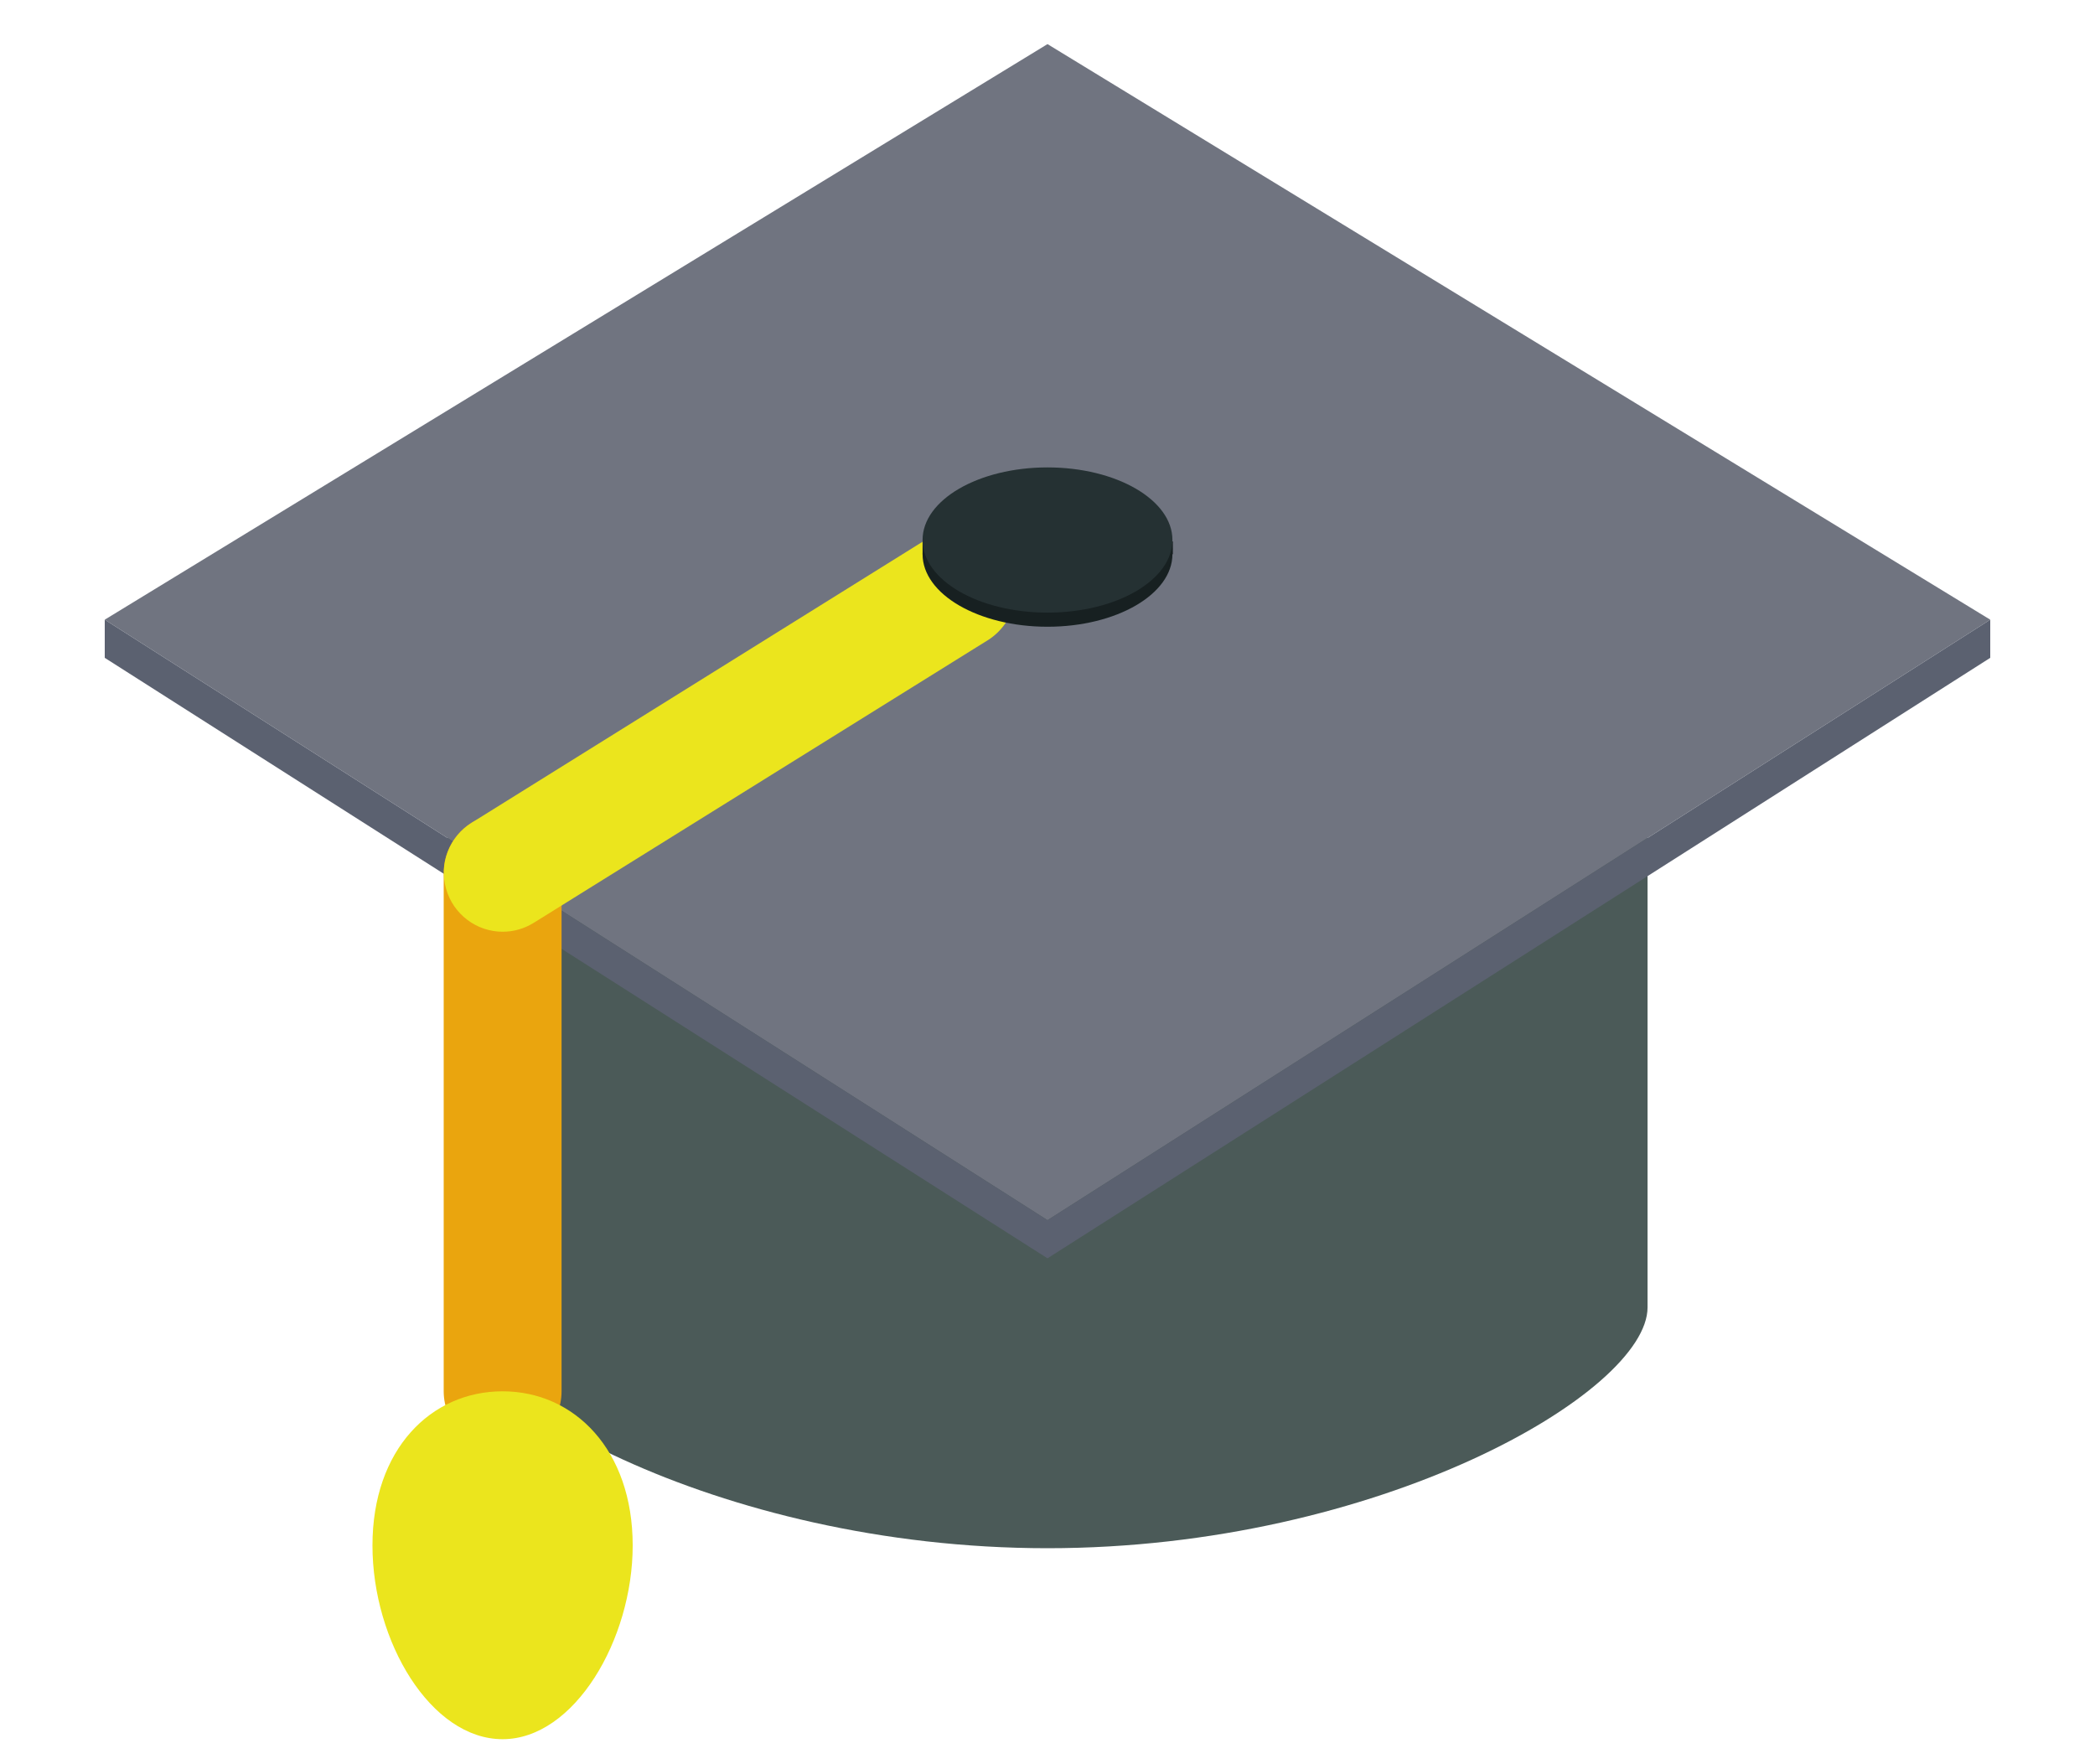
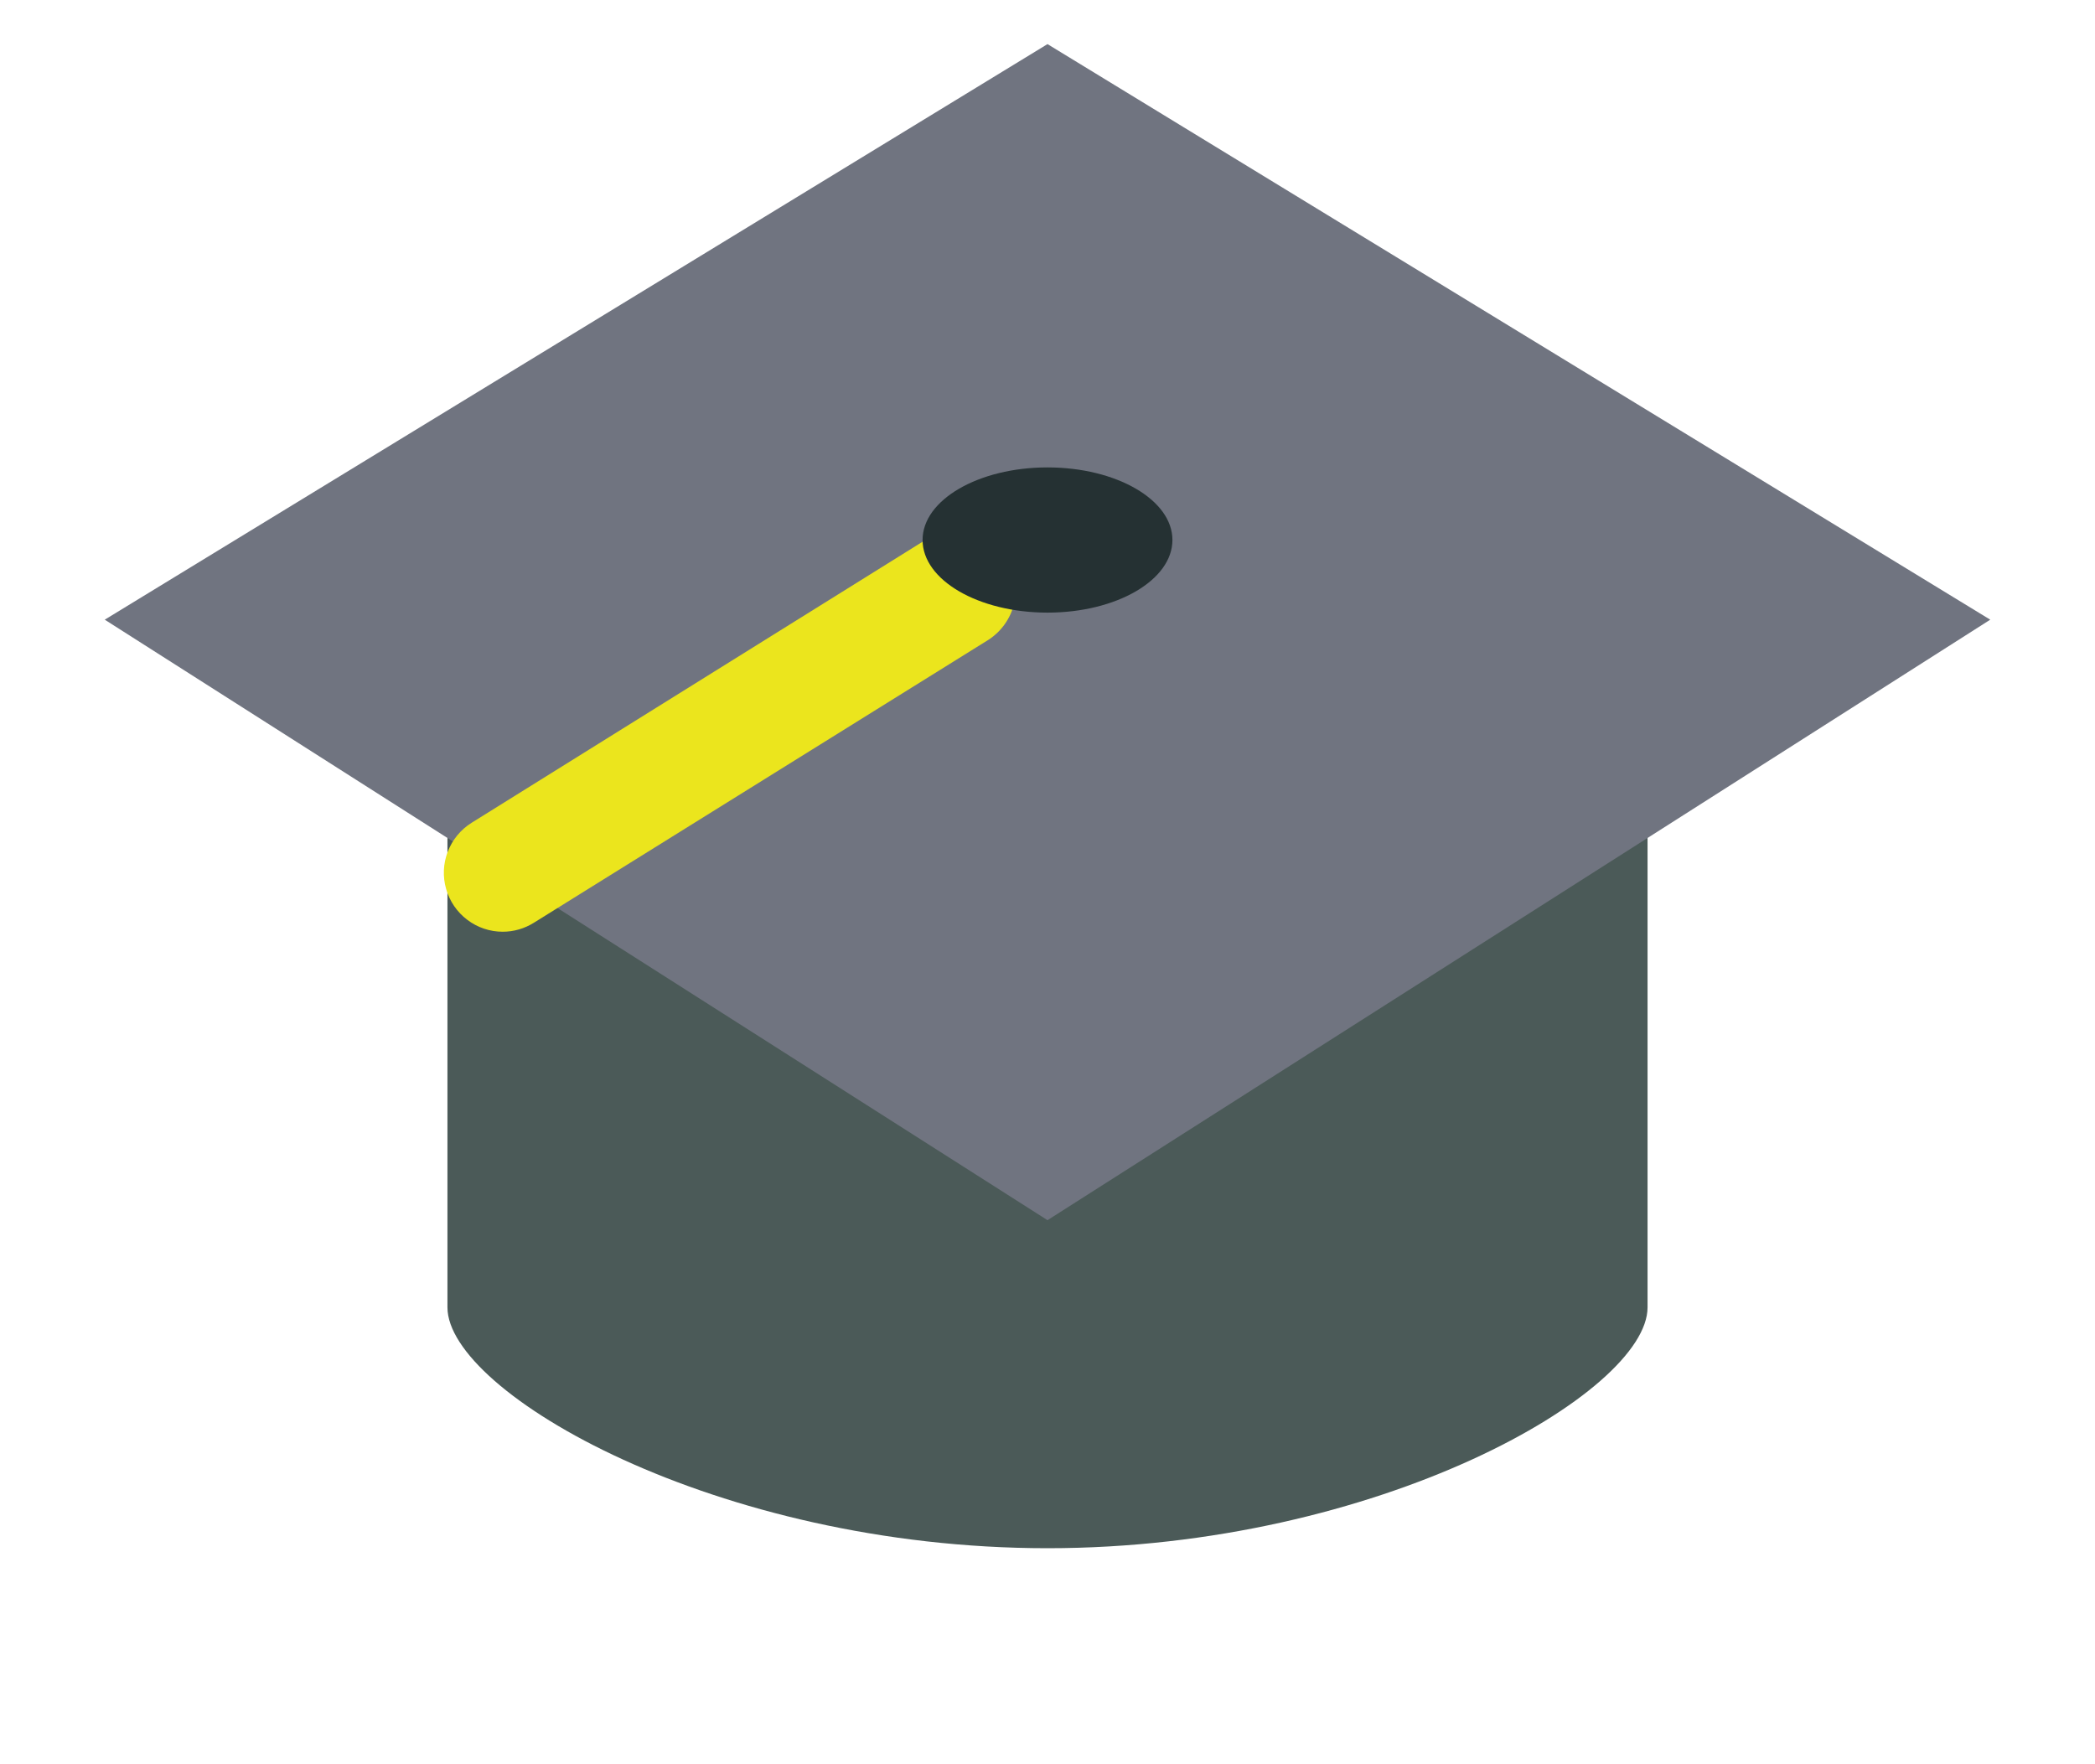
<svg xmlns="http://www.w3.org/2000/svg" width="19" height="16" viewBox="0 0 19 16" fill="none">
  <g id="Layer 2">
    <g id="Layer 1">
      <path id="Vector" d="M14.942 7.103V11.857C14.942 12.627 12.505 14.041 9.5 14.041C6.494 14.041 4.058 12.627 4.058 11.857V7.103H14.942Z" fill="#4B5A58" />
      <path id="Vector_2" d="M9.5 11.066L0.95 5.62L9.5 0.4L18.05 5.62L9.5 11.066Z" fill="#707480" />
-       <path id="Vector_3" d="M18.05 5.966V5.62L9.5 11.066L0.95 5.62V5.966L9.5 11.412L18.05 5.966Z" fill="#5B6170" />
-       <path id="Vector_4" d="M4.559 13.152C4.417 13.152 4.281 13.096 4.181 12.996C4.081 12.896 4.024 12.76 4.024 12.618V7.915C4.024 7.774 4.081 7.638 4.181 7.538C4.281 7.437 4.417 7.381 4.559 7.381C4.701 7.381 4.836 7.437 4.937 7.538C5.037 7.638 5.093 7.774 5.093 7.915V12.618C5.093 12.76 5.037 12.896 4.937 12.996C4.836 13.096 4.701 13.152 4.559 13.152Z" fill="#EAA50E" />
-       <path id="Vector_5" d="M5.738 14.016C5.738 14.871 5.208 15.773 4.558 15.773C3.908 15.773 3.378 14.888 3.378 14.016C3.378 13.144 3.908 12.618 4.558 12.618C5.208 12.618 5.738 13.148 5.738 14.016Z" fill="#EBE51D" />
      <path id="Vector_6" d="M4.559 8.45C4.443 8.45 4.33 8.412 4.238 8.342C4.145 8.272 4.078 8.174 4.046 8.062C4.014 7.951 4.019 7.832 4.061 7.724C4.103 7.615 4.178 7.524 4.277 7.462L8.393 4.897C8.515 4.824 8.66 4.8 8.798 4.832C8.936 4.864 9.056 4.949 9.133 5.068C9.207 5.189 9.23 5.333 9.198 5.471C9.166 5.608 9.081 5.728 8.962 5.804L4.841 8.369C4.756 8.422 4.659 8.45 4.559 8.45Z" fill="#EBE51D" />
-       <path id="Vector_7" d="M9.5 5.684C10.126 5.684 10.633 5.389 10.633 5.026C10.633 4.662 10.126 4.367 9.5 4.367C8.874 4.367 8.367 4.662 8.367 5.026C8.367 5.389 8.874 5.684 9.5 5.684Z" fill="#172021" />
-       <path id="Vector_8" d="M10.637 4.91H8.367V5.026H10.637V4.91Z" fill="#172021" />
      <path id="Vector_9" d="M9.5 5.556C10.126 5.556 10.633 5.261 10.633 4.897C10.633 4.534 10.126 4.239 9.5 4.239C8.874 4.239 8.367 4.534 8.367 4.897C8.367 5.261 8.874 5.556 9.5 5.556Z" fill="#253133" />
    </g>
  </g>
</svg>